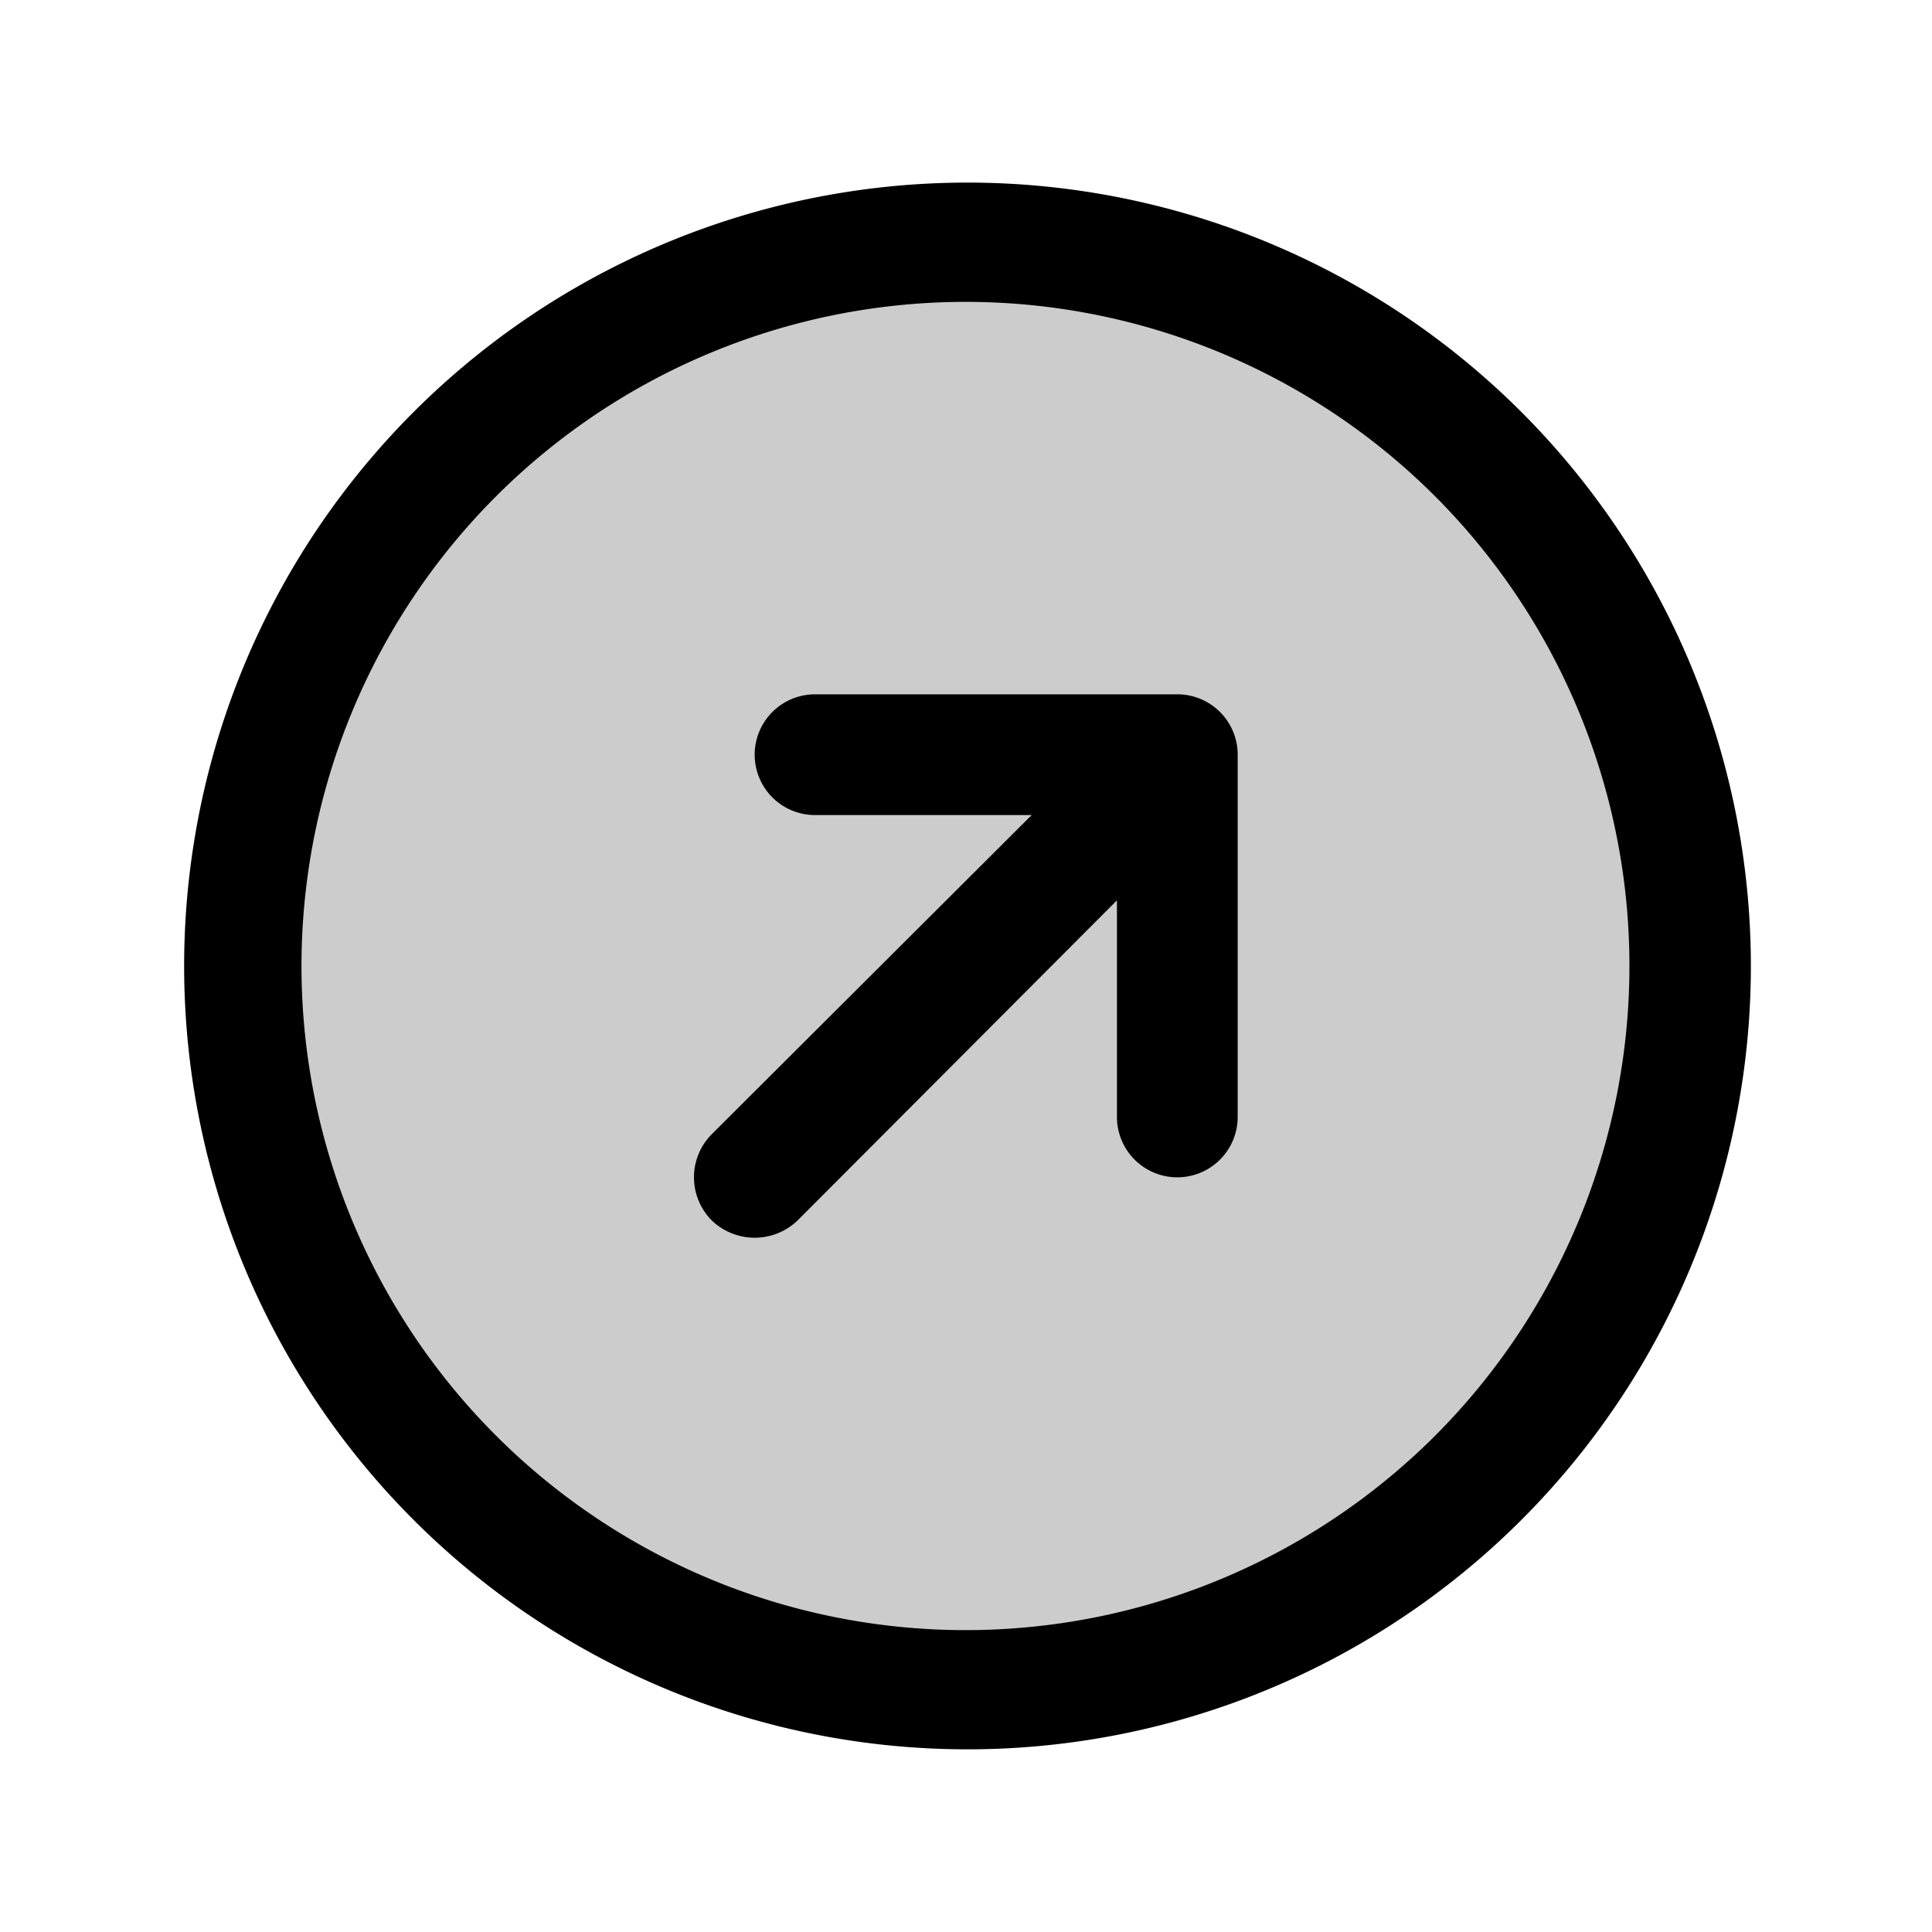
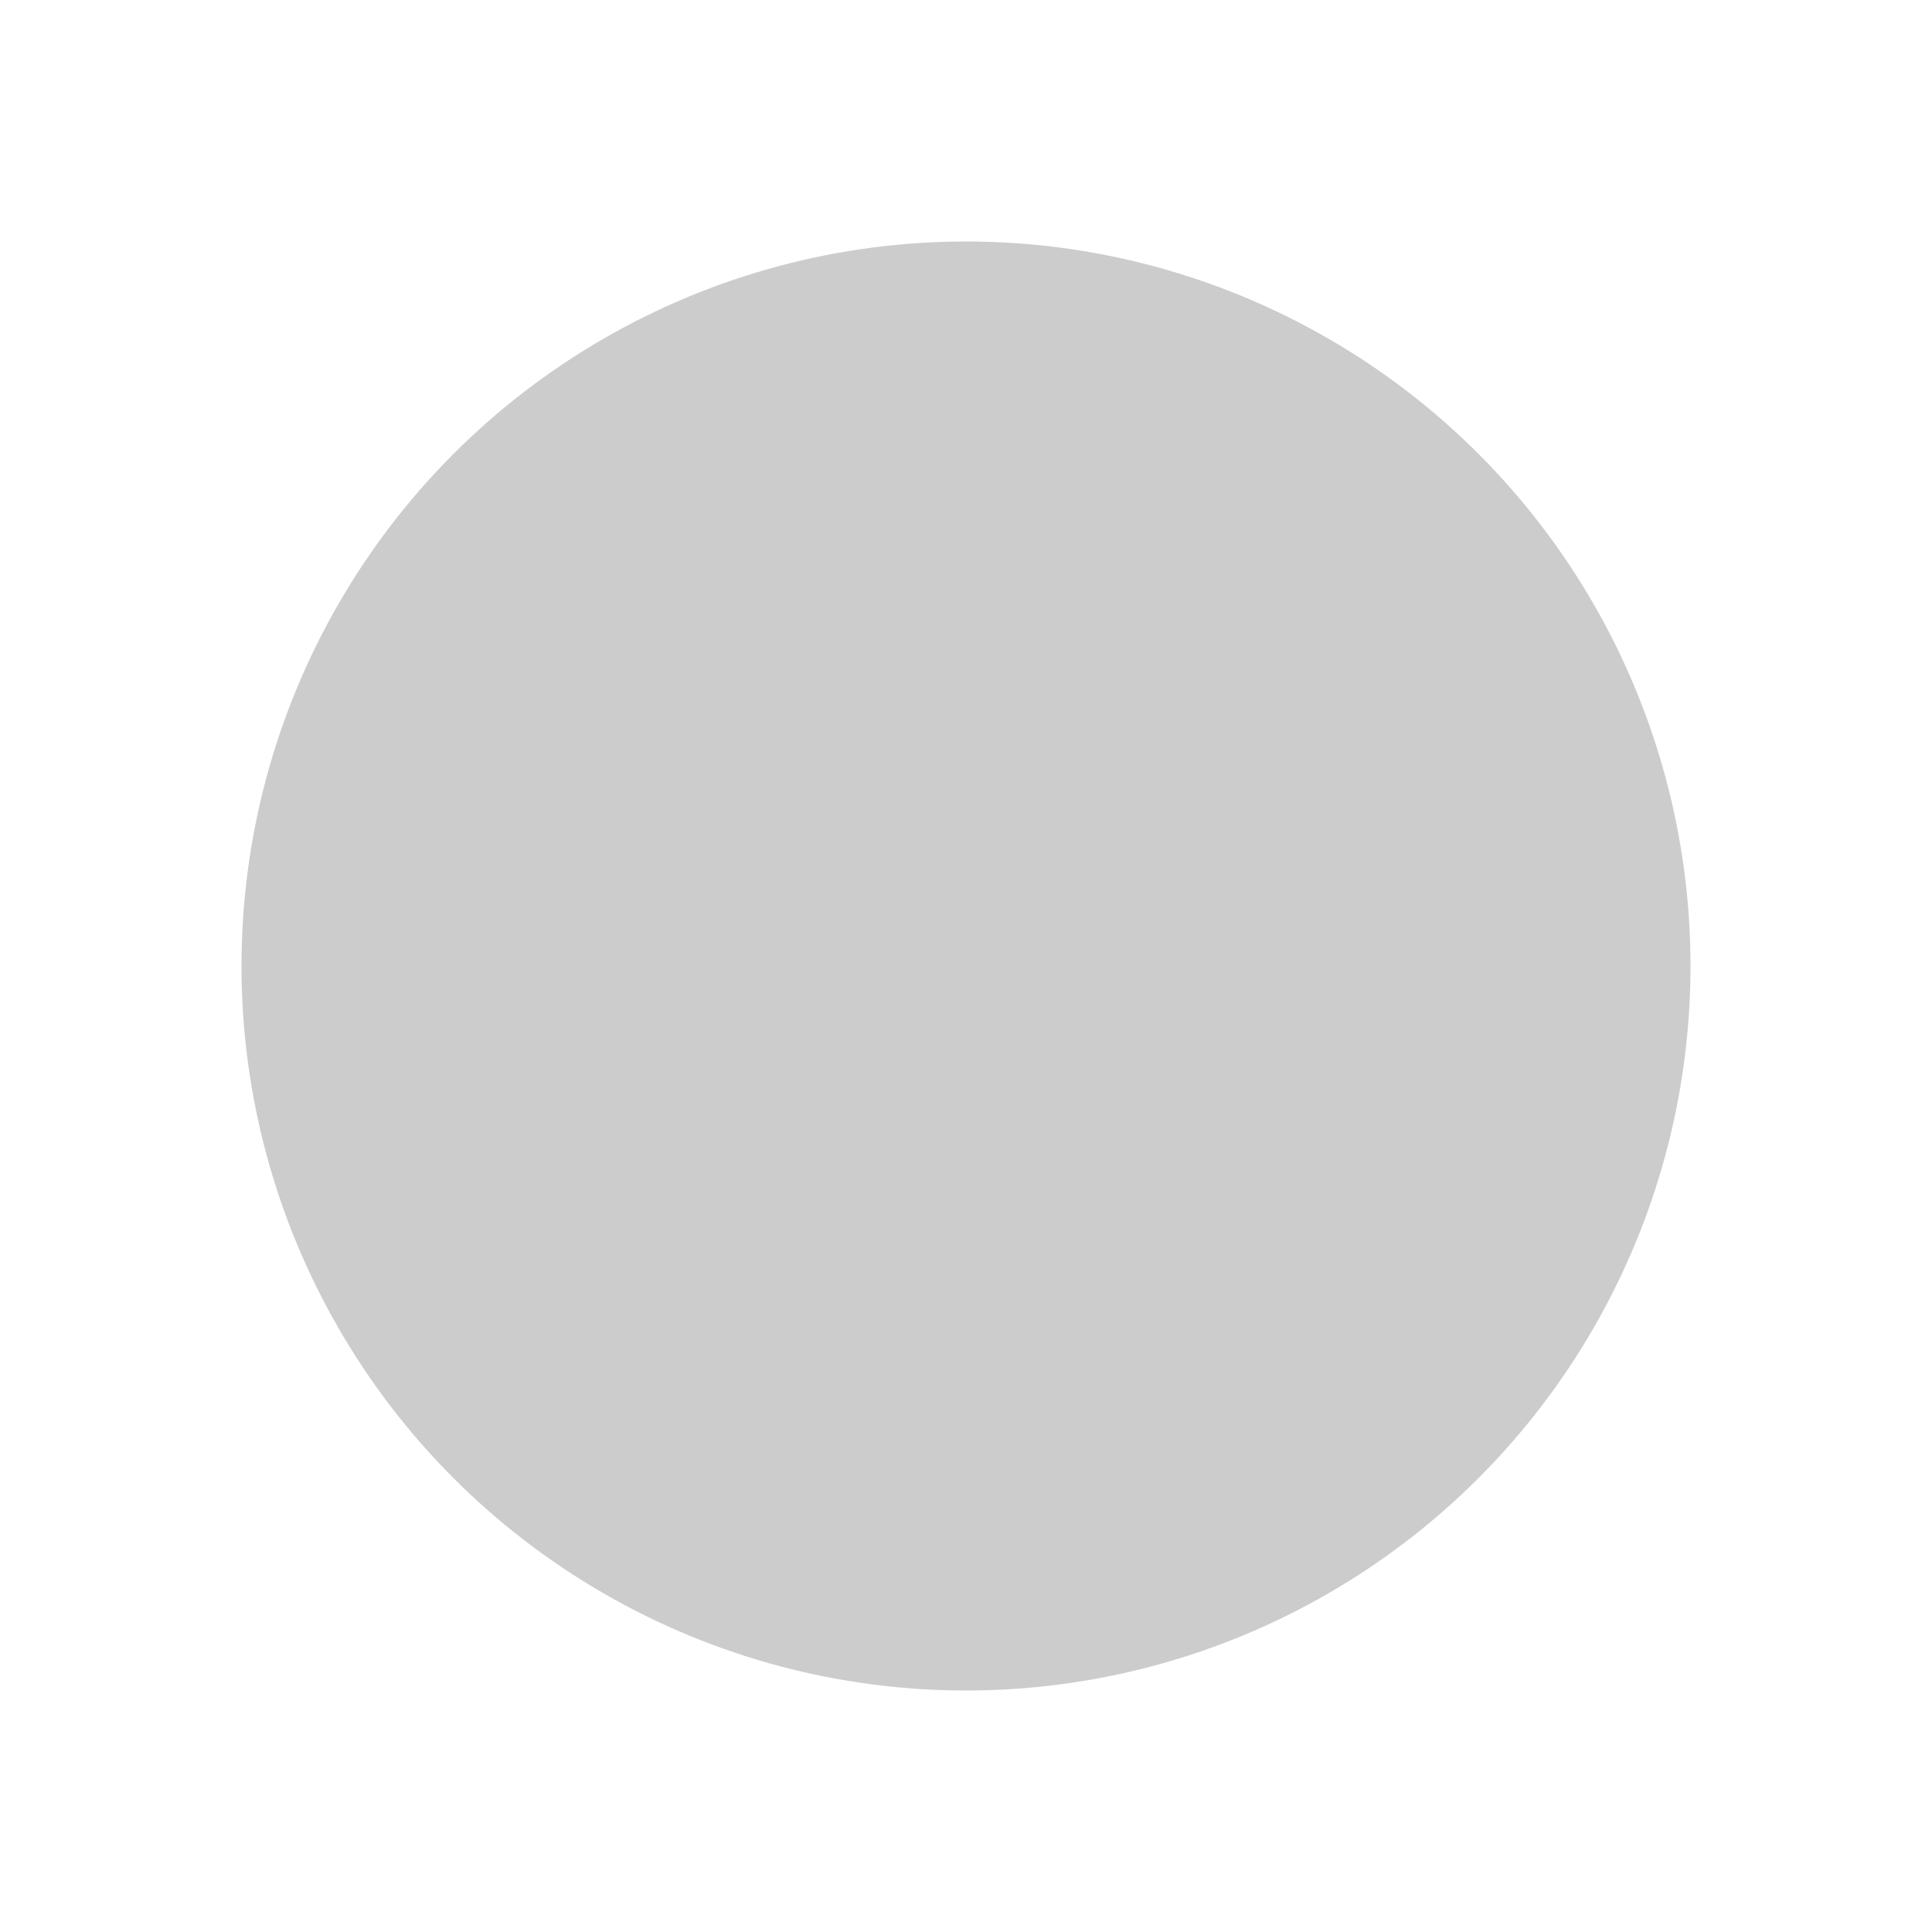
<svg xmlns="http://www.w3.org/2000/svg" viewBox="0 0 256 256" fill="currentColor">
  <g opacity="0.2">
    <circle cx="128" cy="128" r="96" />
  </g>
-   <path d="M201.5,54.5A103.8,103.8,0,1,0,232,128,103.9,103.9,0,0,0,201.5,54.5ZM190.2,190.2a88,88,0,1,1,0-124.4,88.1,88.1,0,0,1,0,124.4Z" />
-   <path d="M156,92H108a8,8,0,0,0,0,16h28.7L94.3,150.3a8.1,8.1,0,0,0,0,11.4,8.2,8.2,0,0,0,11.4,0L148,119.3V148a8,8,0,0,0,16,0V100A8,8,0,0,0,156,92Z" />
</svg>